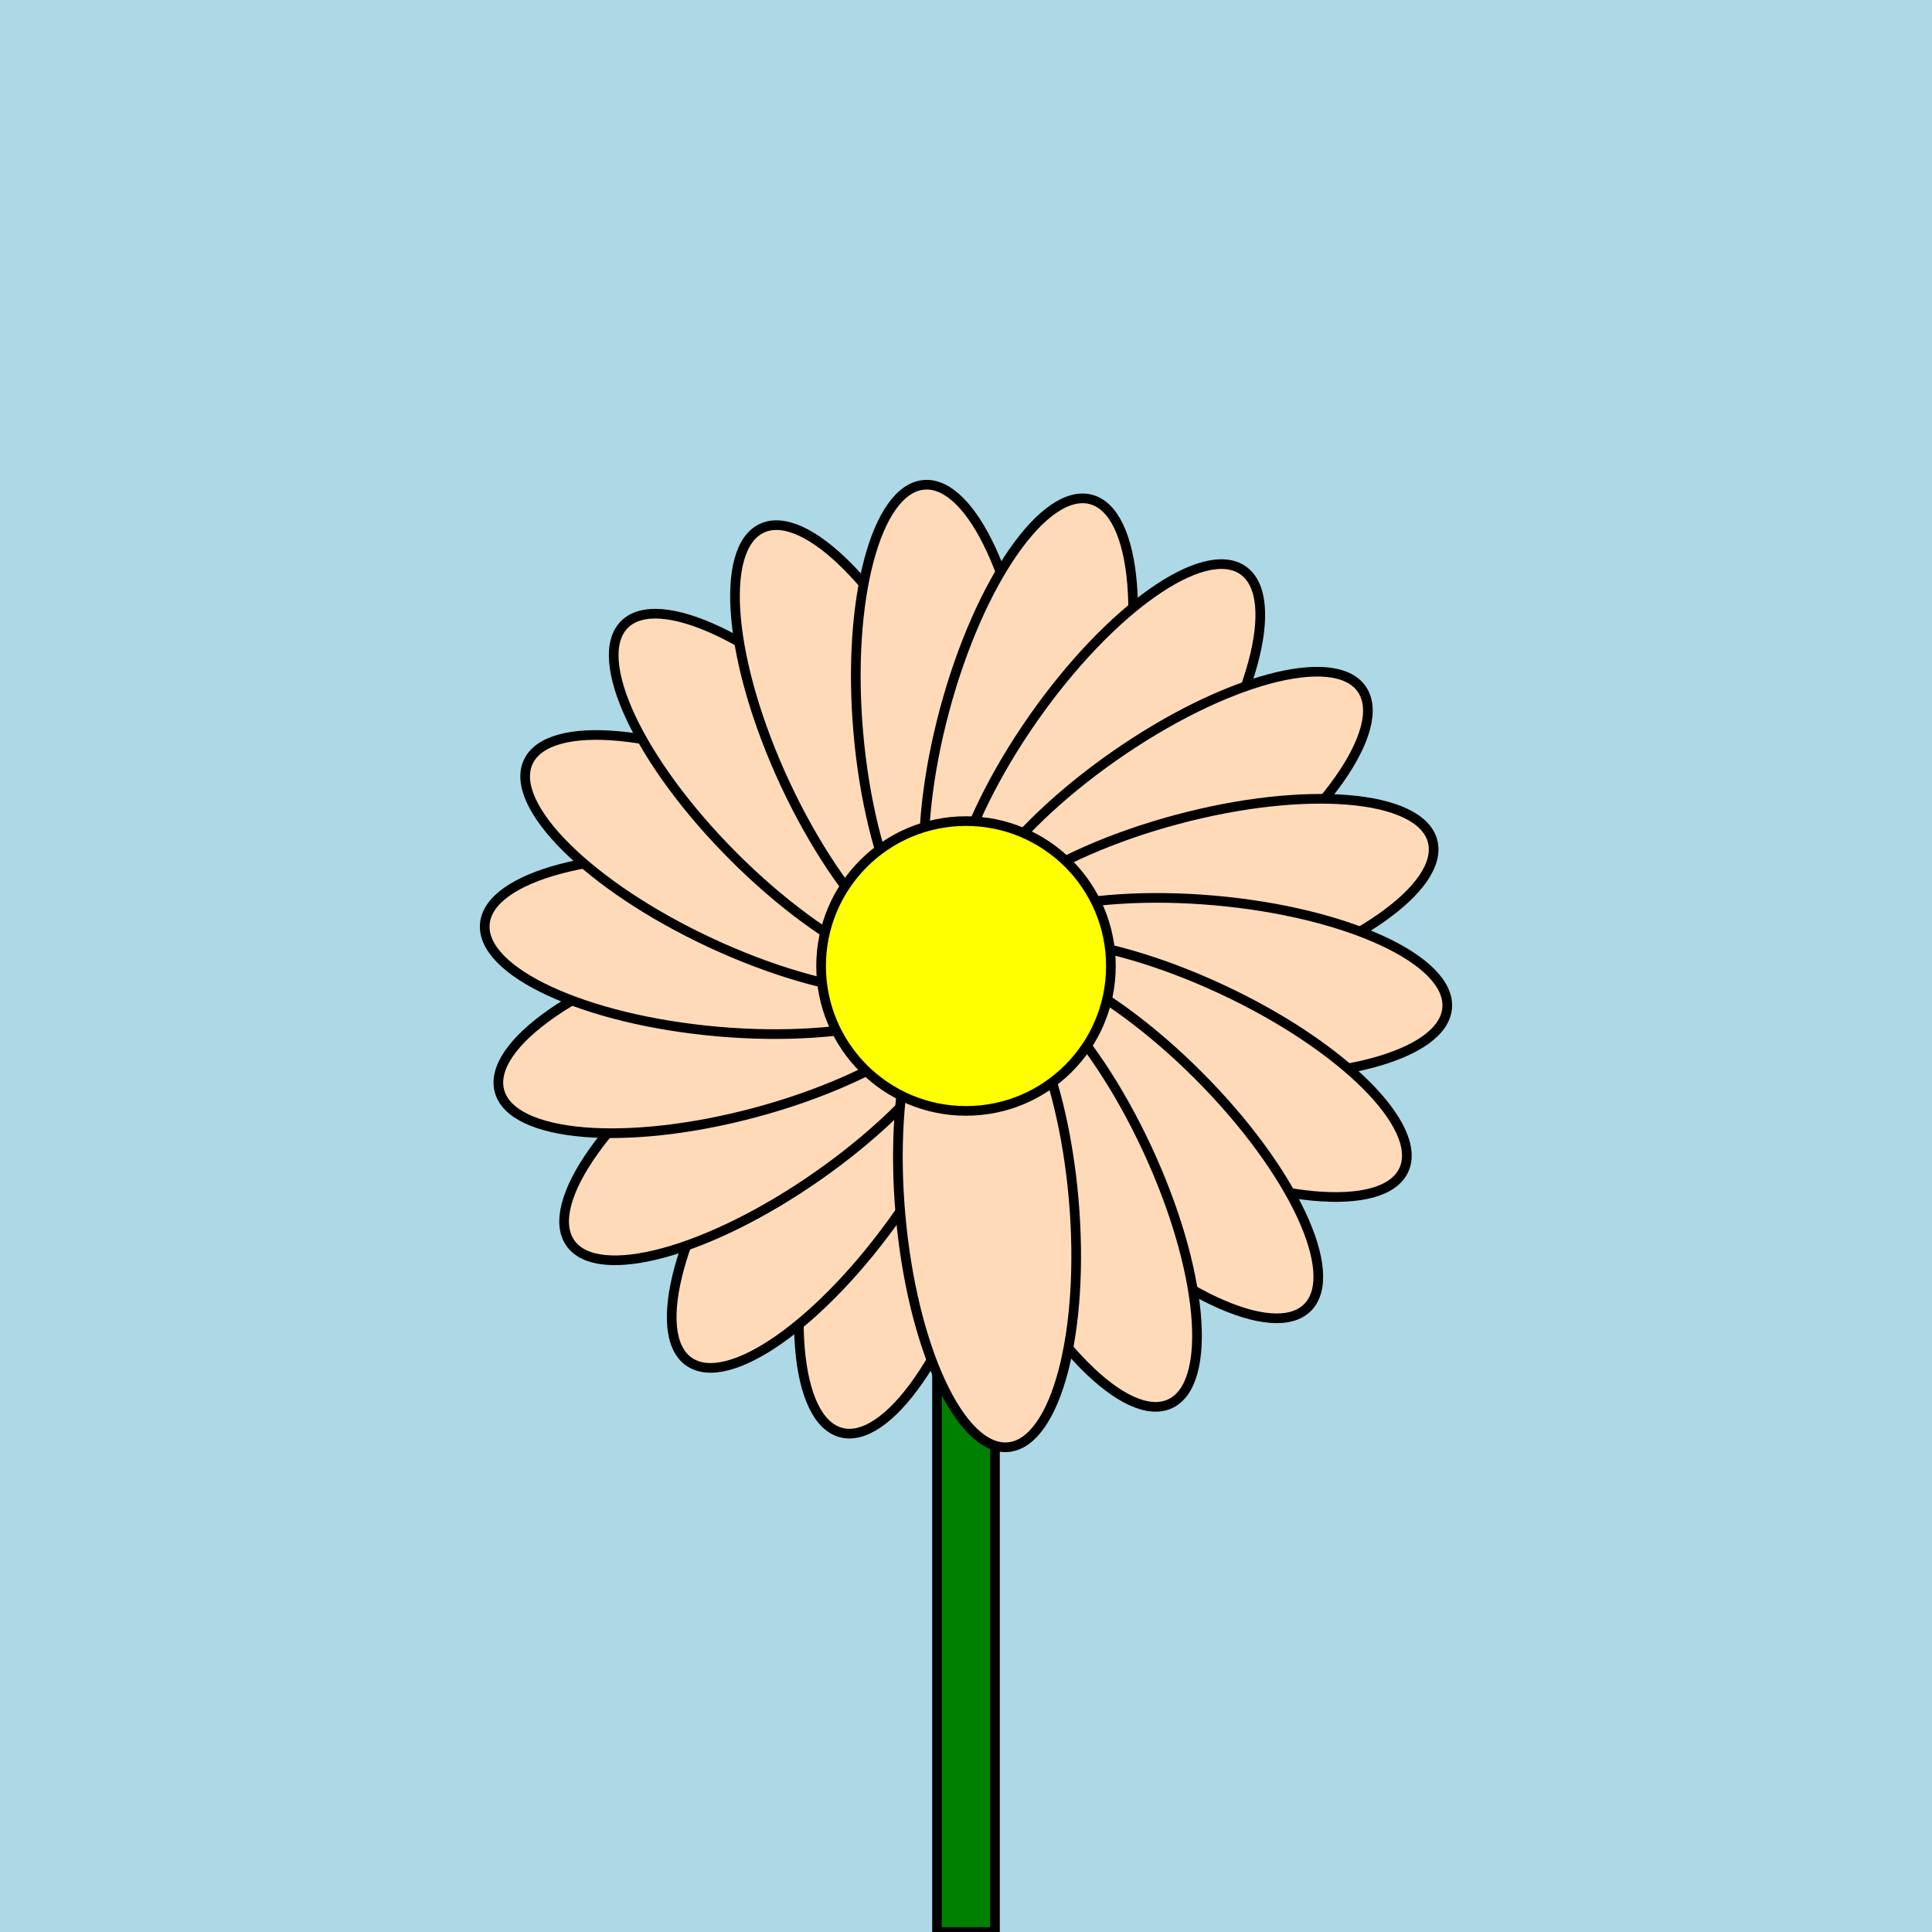
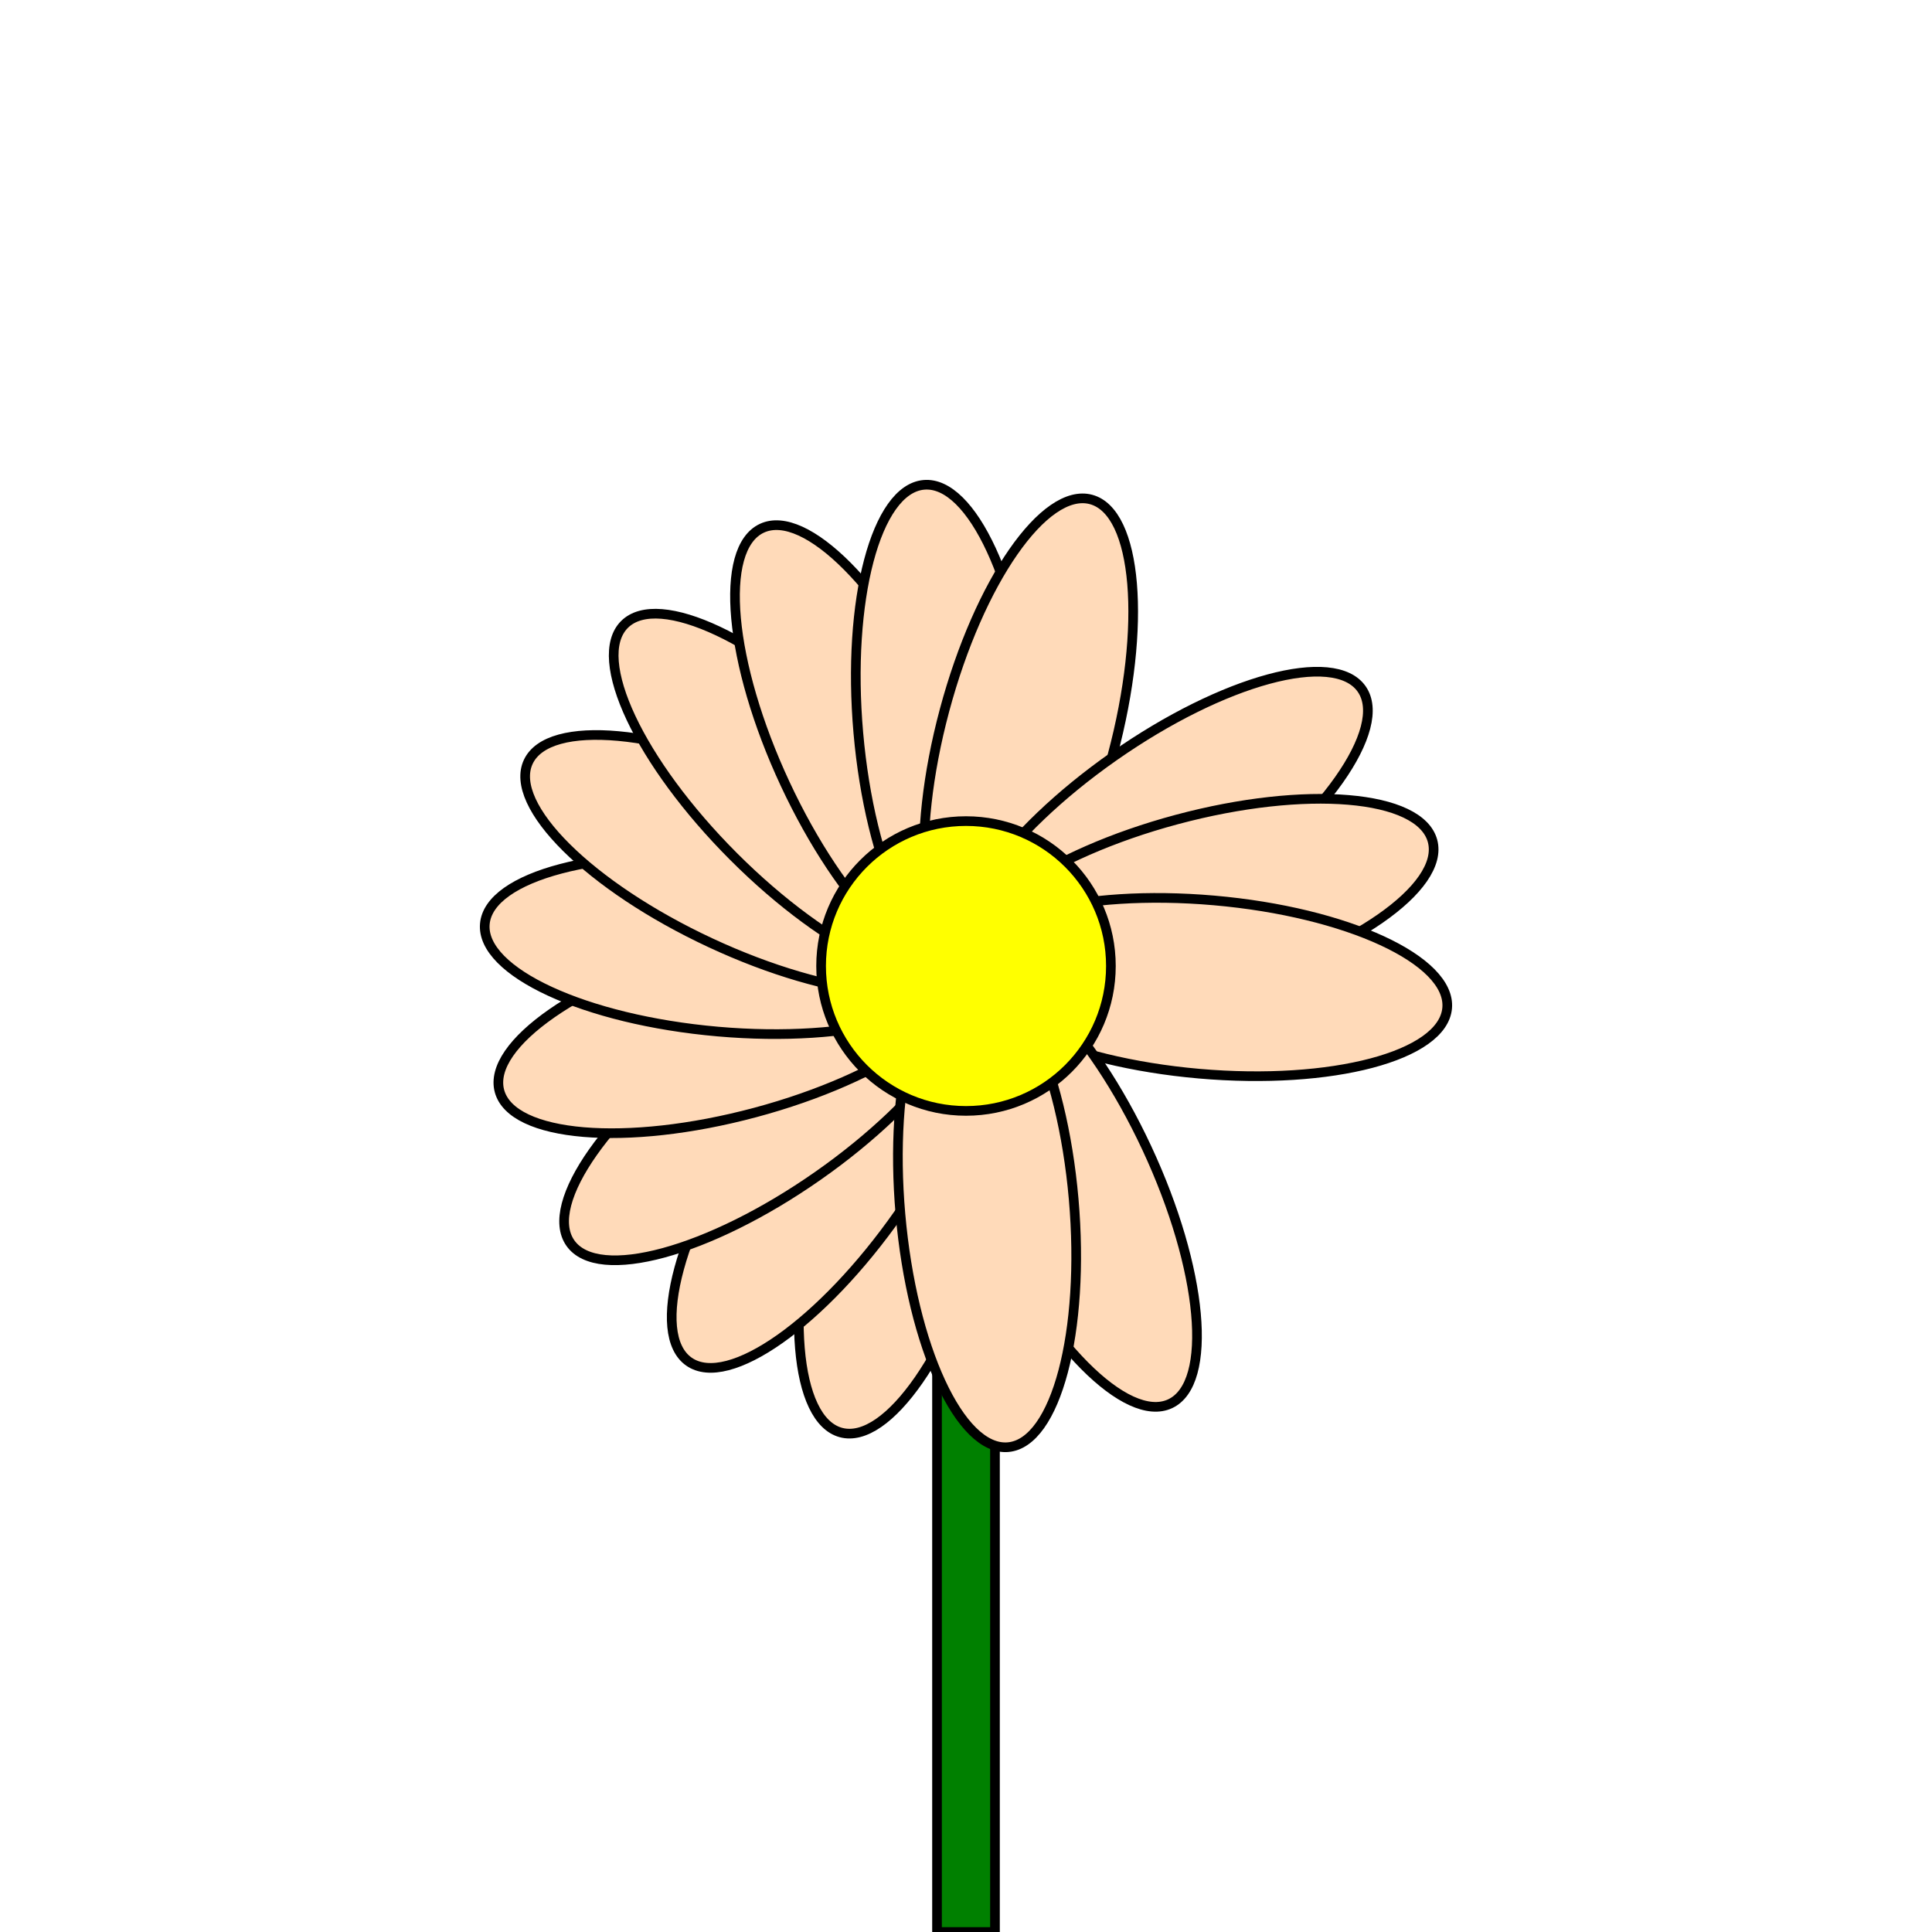
<svg xmlns="http://www.w3.org/2000/svg" viewBox="0 0 200 200">
-   <rect x="0" y="0" width="200" height="200" fill="lightblue" />
  <rect x="97" y="100" width="6" height="100" fill="green" stroke="black" stroke-width="1" />
  <ellipse cx="100" cy="75" rx="9" ry="25" fill="peachpuff" stroke="black" stroke-width="1" transform="rotate(195 100 100)" />
  <ellipse cx="100" cy="75" rx="9" ry="25" fill="peachpuff" stroke="black" stroke-width="1" transform="rotate(215 100 100)" />
  <ellipse cx="100" cy="75" rx="9" ry="25" fill="peachpuff" stroke="black" stroke-width="1" transform="rotate(235 100 100)" />
  <ellipse cx="100" cy="75" rx="9" ry="25" fill="peachpuff" stroke="black" stroke-width="1" transform="rotate(255 100 100)" />
  <ellipse cx="100" cy="75" rx="9" ry="25" fill="peachpuff" stroke="black" stroke-width="1" transform="rotate(275 100 100)" />
  <ellipse cx="100" cy="75" rx="9" ry="25" fill="peachpuff" stroke="black" stroke-width="1" transform="rotate(295 100 100)" />
  <ellipse cx="100" cy="75" rx="9" ry="25" fill="peachpuff" stroke="black" stroke-width="1" transform="rotate(315 100 100)" />
  <ellipse cx="100" cy="75" rx="9" ry="25" fill="peachpuff" stroke="black" stroke-width="1" transform="rotate(335 100 100)" />
  <ellipse cx="100" cy="75" rx="9" ry="25" fill="peachpuff" stroke="black" stroke-width="1" transform="rotate(355 100 100)" />
  <ellipse cx="100" cy="75" rx="9" ry="25" fill="peachpuff" stroke="black" stroke-width="1" transform="rotate(375 100 100)" />
-   <ellipse cx="100" cy="75" rx="9" ry="25" fill="peachpuff" stroke="black" stroke-width="1" transform="rotate(395 100 100)" />
  <ellipse cx="100" cy="75" rx="9" ry="25" fill="peachpuff" stroke="black" stroke-width="1" transform="rotate(415 100 100)" />
  <ellipse cx="100" cy="75" rx="9" ry="25" fill="peachpuff" stroke="black" stroke-width="1" transform="rotate(435 100 100)" />
  <ellipse cx="100" cy="75" rx="9" ry="25" fill="peachpuff" stroke="black" stroke-width="1" transform="rotate(455 100 100)" />
-   <ellipse cx="100" cy="75" rx="9" ry="25" fill="peachpuff" stroke="black" stroke-width="1" transform="rotate(475 100 100)" />
-   <ellipse cx="100" cy="75" rx="9" ry="25" fill="peachpuff" stroke="black" stroke-width="1" transform="rotate(495 100 100)" />
  <ellipse cx="100" cy="75" rx="9" ry="25" fill="peachpuff" stroke="black" stroke-width="1" transform="rotate(515 100 100)" />
  <ellipse cx="100" cy="75" rx="9" ry="25" fill="peachpuff" stroke="black" stroke-width="1" transform="rotate(535 100 100)" />
  <circle cx="100" cy="100" r="15" fill="yellow" stroke="black" stroke-width="1" />
</svg>